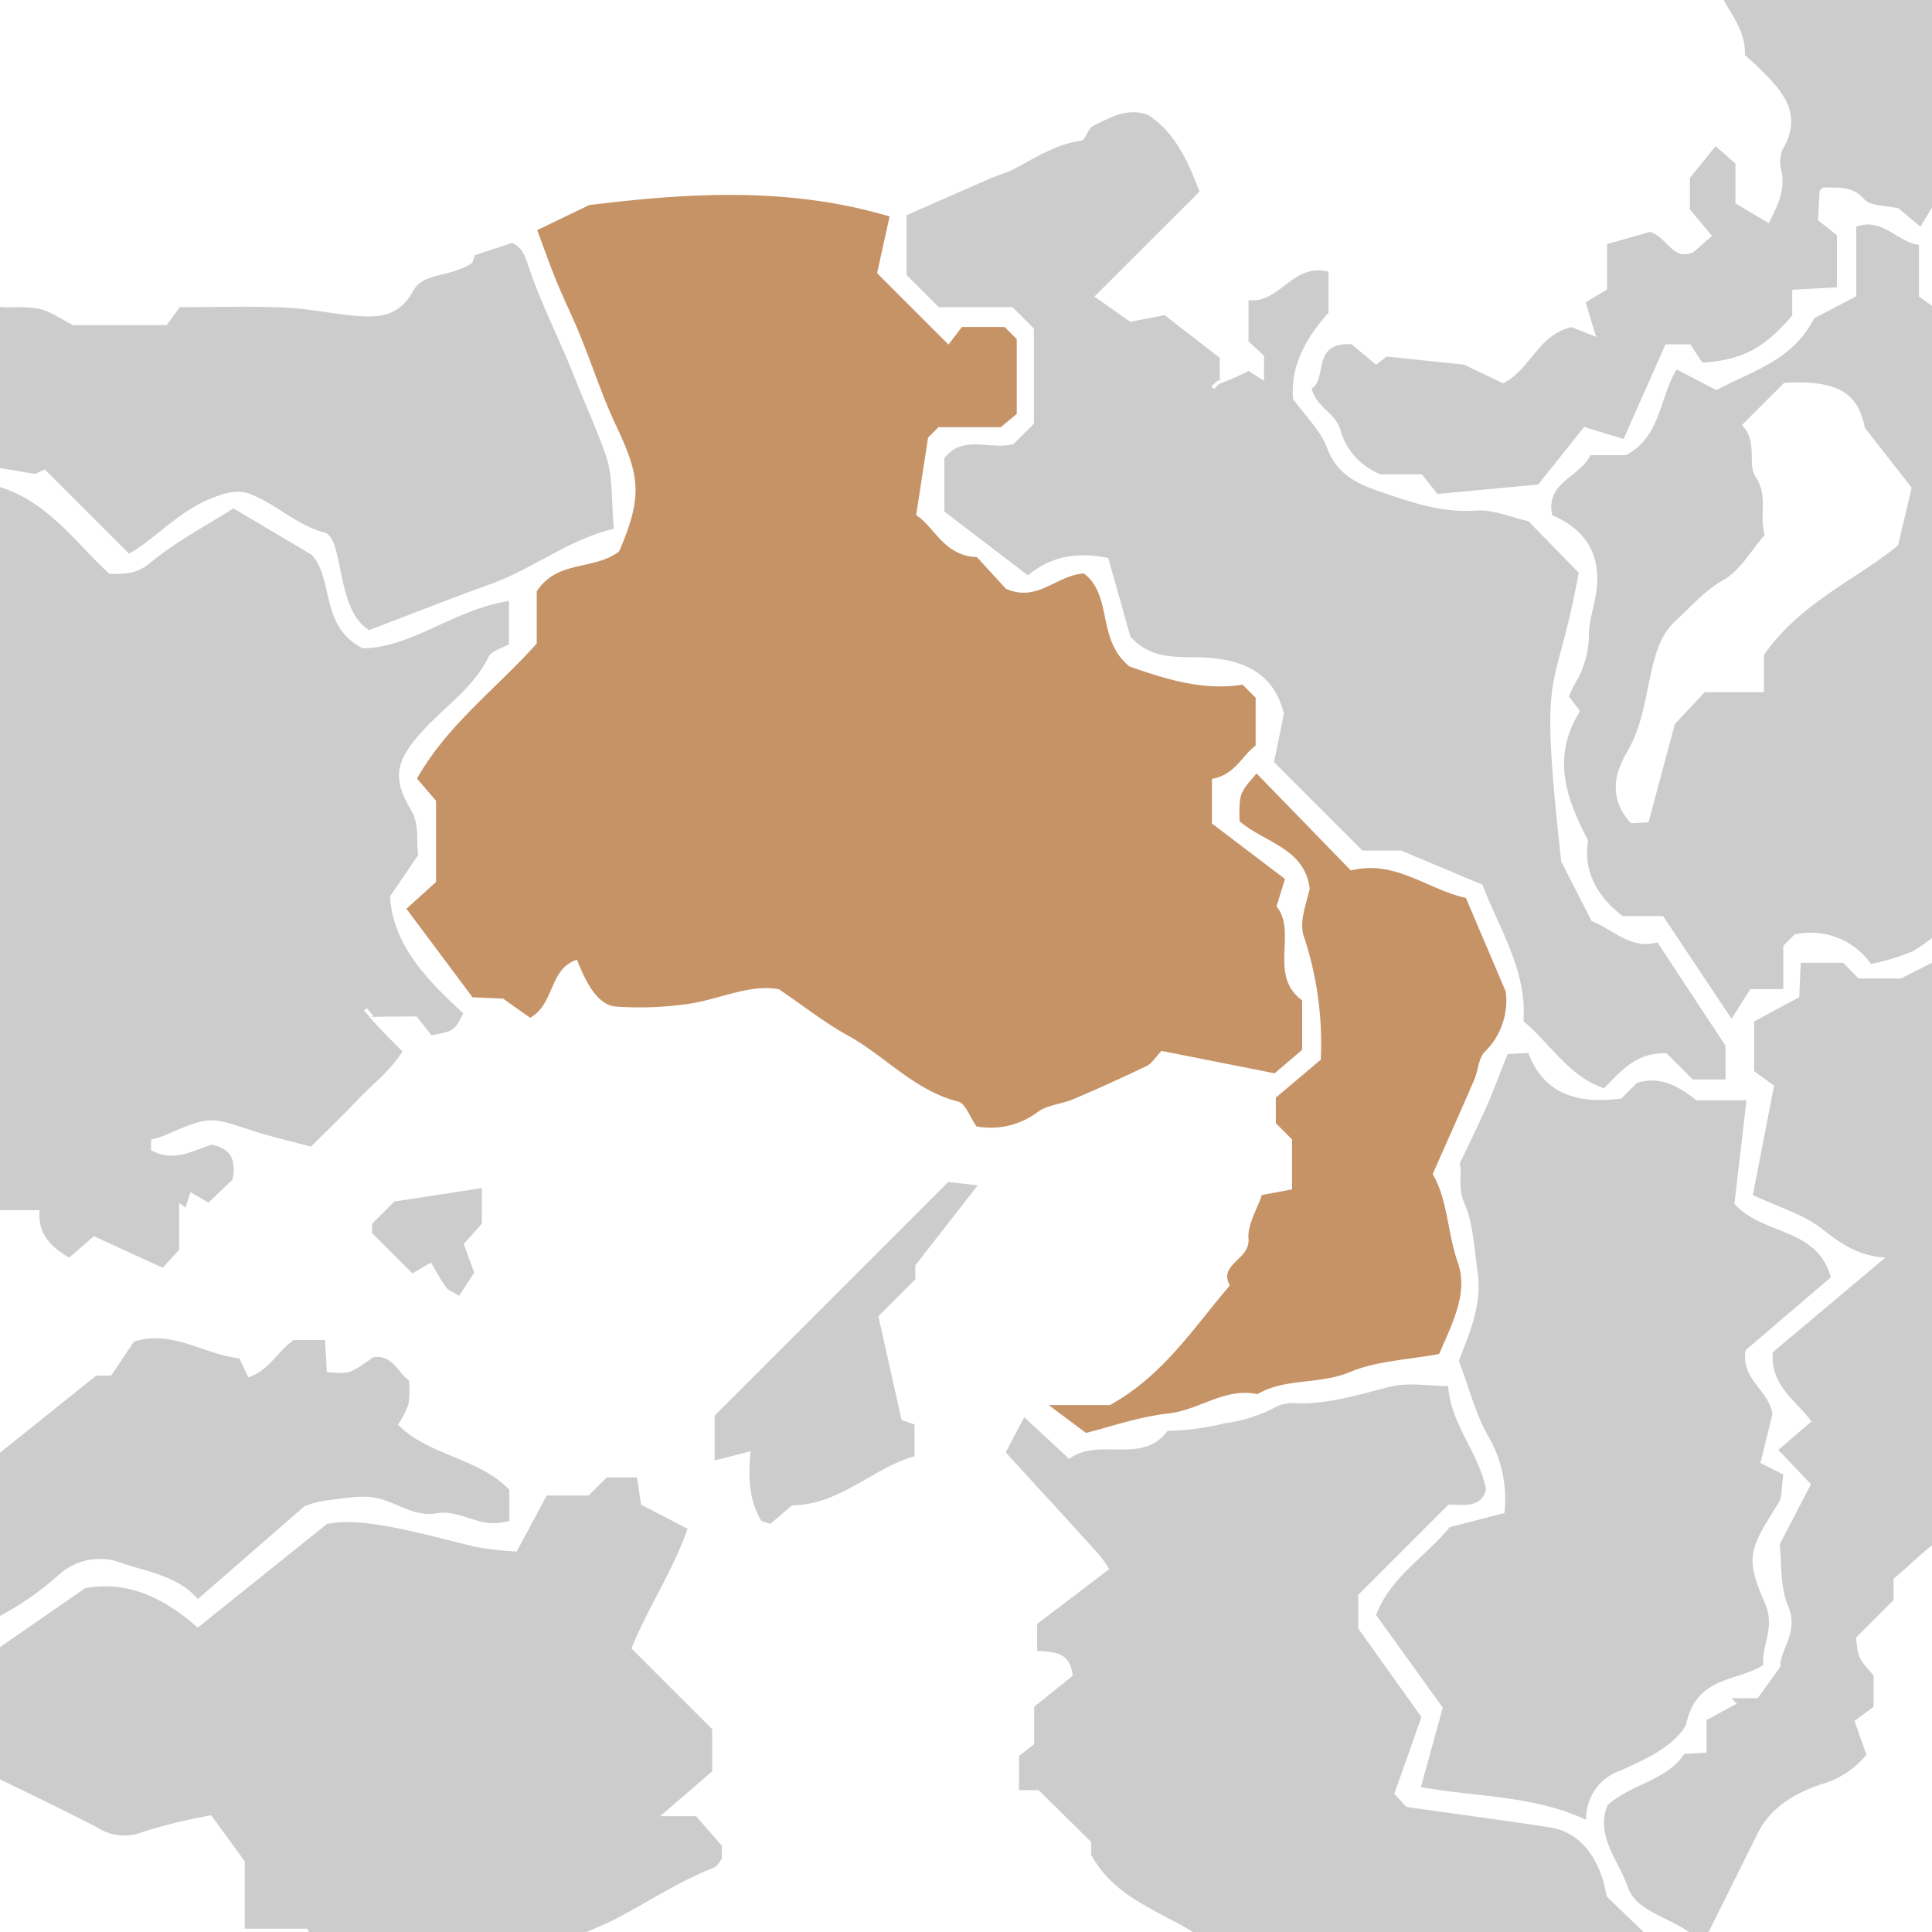
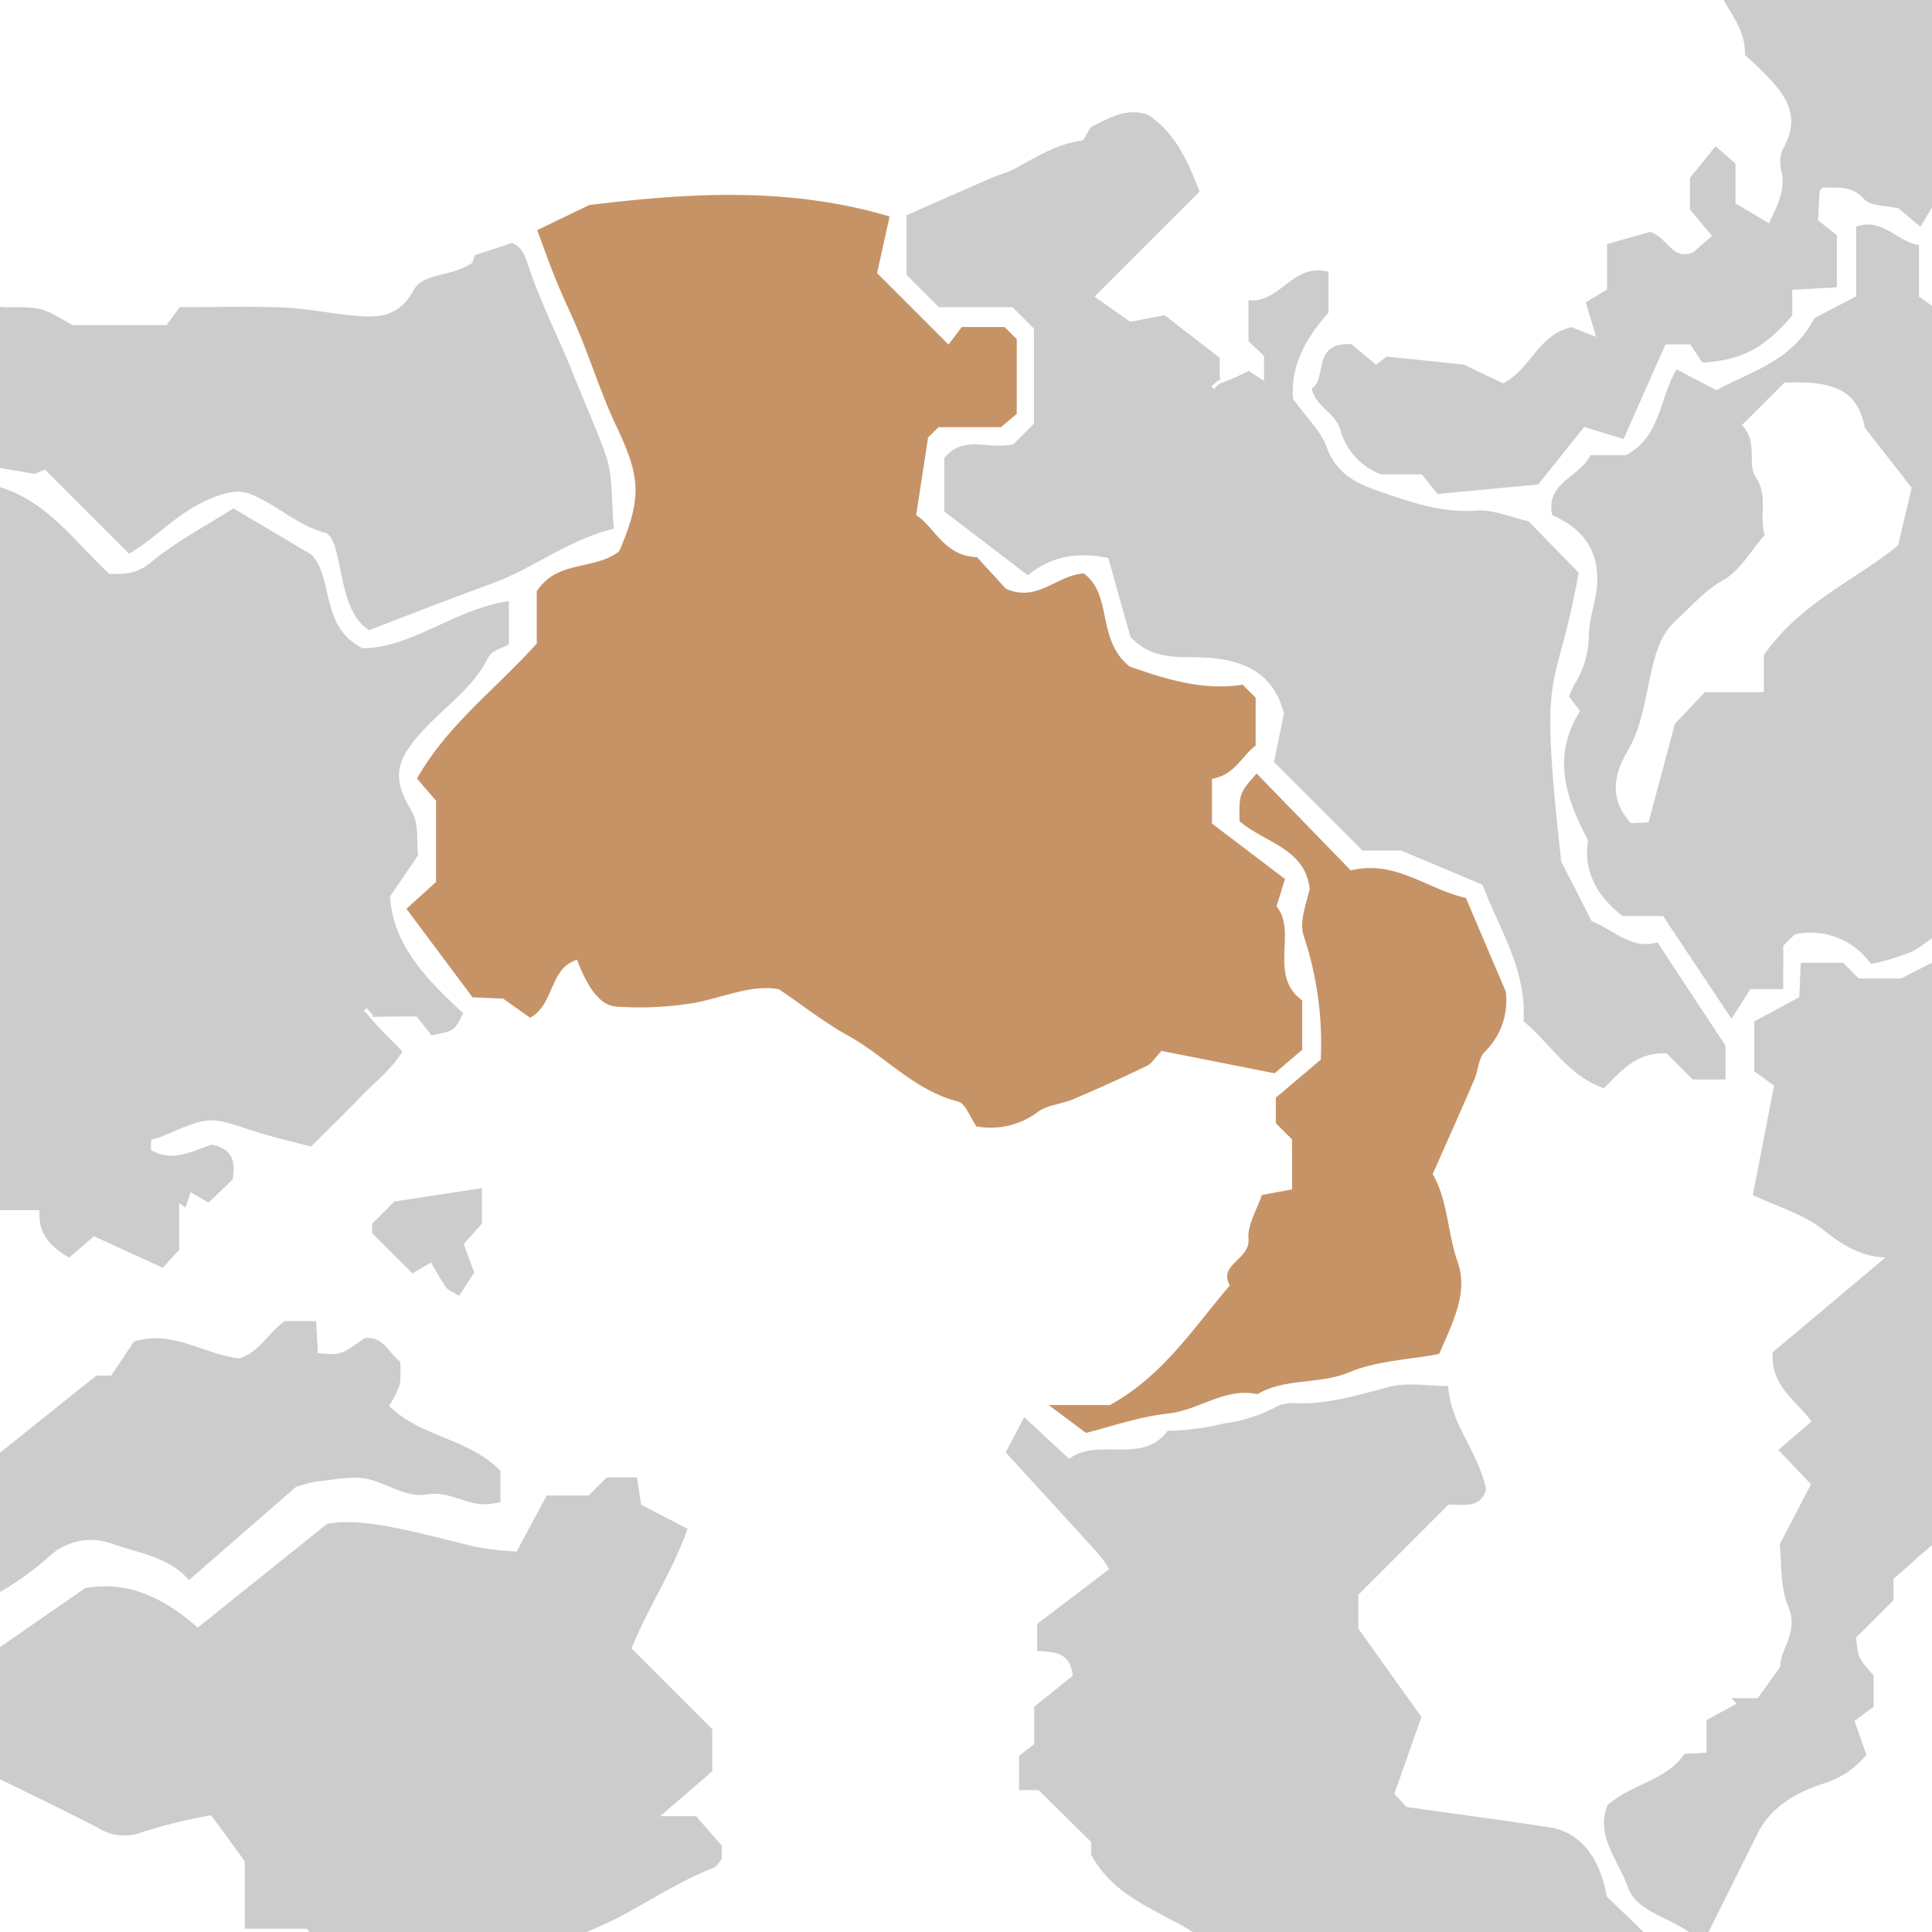
<svg xmlns="http://www.w3.org/2000/svg" width="226" height="226" viewBox="0 0 226 226">
  <defs>
    <clipPath id="clip-path">
      <rect id="長方形_72" data-name="長方形 72" width="226" height="226" transform="translate(1150 6949)" fill="#fff" stroke="#707070" stroke-width="1" />
    </clipPath>
  </defs>
  <g id="guide_pic_area" transform="translate(-1150 -7089)">
-     <rect id="長方形_75" data-name="長方形 75" width="226" height="226" transform="translate(1150 7089)" fill="#fff" />
    <g id="マスクグループ_25" data-name="マスクグループ 25" transform="translate(0 140)" clip-path="url(#clip-path)">
      <g id="グループ_150" data-name="グループ 150" transform="translate(1106.243 6909.478)">
        <path id="パス_207" data-name="パス 207" d="M699.993,779.3c-.551,2.489-1.023,4.631-1.464,6.629,2.872,2.872,5.536,5.537,8.353,8.353l1.561-2.054h5.005c.378.377.885.885,1.42,1.42v8.744l-1.859,1.551h-7.3l-1.215,1.215c-.459,2.992-.9,5.859-1.393,9.078,2.186,1.4,3.232,4.767,7.108,4.911l3.392,3.705c3.729,1.616,5.851-1.568,9.111-1.8,3.433,2.59,1.44,7.721,5.344,10.886,3.716,1.286,8.417,2.915,13.227,2.129l1.529,1.527V841.2c-1.527,1.062-2.4,3.438-5.11,3.885v5.223c2.494,1.9,5.35,4.067,8.541,6.493l-.992,3.2c2.472,2.985-1.018,8.081,3.005,11v5.775l-3.224,2.753L731.8,876.906c-.721.755-1.122,1.467-1.725,1.757q-4.256,2.052-8.609,3.9c-1.372.584-3.073.658-4.188,1.525a9.155,9.155,0,0,1-7.125,1.649c-.761-1.08-1.276-2.682-2.141-2.9-5.129-1.3-8.54-5.336-12.944-7.758-2.669-1.469-5.089-3.393-8.01-5.379-3.191-.62-6.527.977-10.027,1.613a39.12,39.12,0,0,1-8.96.415c-1.928-.1-3.345-2.117-4.648-5.482-3.271,1.037-2.579,5.146-5.474,6.789-.812-.574-1.773-1.255-3.163-2.242l-3.587-.159c-2.5-3.355-5.162-6.914-7.728-10.351l3.464-3.136v-9.5l-2.225-2.592c3.557-6.3,9.2-10.44,14.008-15.8v-6.109c2.424-3.7,6.552-2.387,9.584-4.628a2.492,2.492,0,0,0,.248-.488c2.474-5.962,2.264-8.327-.5-14.152-1.632-3.436-2.8-7.09-4.236-10.62-.874-2.15-1.908-4.233-2.788-6.38-.819-2-1.529-4.037-2.257-5.985,1.74-.837,3.391-1.632,6.091-2.933C675.765,776.64,687.862,775.679,699.993,779.3Z" transform="translate(-552.173 -714.454)" fill="#c69367" />
        <path id="パス_208" data-name="パス 208" d="M662.022,863.13c1.251,1.416,2.467,2.634,3.865,4.036-1.393,2.241-3.407,3.734-5.086,5.5-1.726,1.824-3.541,3.563-5.609,5.632-2.193-.593-4.63-1.135-6.988-1.914-4.921-1.626-4.9-1.674-10.345.686a10.8,10.8,0,0,1-1.383.4c0,.508,0,.867,0,1.225,2.593,1.533,4.964.011,7.117-.627,2.237.476,2.839,1.749,2.426,4.079-.671.644-1.671,1.6-2.82,2.7l-2.1-1.217c-.147.44-.373,1.119-.6,1.8l-.733-.535v5.475l-1.925,2.1-8.046-3.694-2.9,2.508c-2.182-1.29-3.69-2.8-3.455-5.552h-5.028c-.135-.648-.237-1.139-.388-1.866-4.126-1.368-6.564,1.51-9.035,3.978-3.673.239-5.608-2.48-7.682-4.434a8.3,8.3,0,0,0-1.277.487,5.136,5.136,0,0,0-.73.661c-2.462-3.368-2.95-7.458-3.68-11.353-.686-3.659-2.453-6.983-2.648-10.846-.092-1.8-.534-3.235.135-5.2.764-2.241.176-4.942.176-7.628l-5.121-4.874c-.526-3.1-.4-5.935.956-8.373a6.55,6.55,0,0,0-.515-7.566c-1.156-1.657-.8-2.9.844-4.263h4.768l5.409-2.744v-4.5a7.214,7.214,0,0,1,1.555-.464c2.743-.131,5.628.635,8.32-1.979l1.121-2.545L609.5,810.38c2.436-3.54,4.657-6.764,6.73-9.776,7.285.886,10.805,6.492,15.367,10.685,1.711.049,3.177.061,4.813-1.3,2.944-2.452,6.422-4.261,9.7-6.352l9.12,5.406c2.695,2.834.932,8.417,6.009,10.965,5.741-.055,10.766-4.6,17.1-5.53v5.062c-.726.428-2.016.727-2.385,1.479-1.781,3.619-5.111,5.79-7.7,8.64-3.011,3.316-3.688,5.362-1.438,9.13,1.174,1.965.613,3.69.915,5.388-1.047,1.543-2,2.95-3.3,4.858.342,5.694,4.291,9.711,8.562,13.673-1.04,2.059-1.04,2.059-3.711,2.569l-1.742-2.2c-1.963,0-3.578,0-5.509.057.288-.014.359-.085.429-.155l-.751-.879-.34.339A2.536,2.536,0,0,1,662.022,863.13Z" transform="translate(-575.05 -704.647)" fill="#ccc" />
        <path id="パス_209" data-name="パス 209" d="M800.743,812.93c7.018,6.082,11.8,13.477,17.31,21.118h-5.161l-2.117,1.824c2.669,5.327.3,9.387-2.429,13.411a47.161,47.161,0,0,0-3.388,5.6,13.986,13.986,0,0,0-.706,3.6c-1.217.888-2.586,1.89-3.845,2.81-.943,4.477.834,9.01-1.484,13.391,2.367,1.471,4.38,3.335,7.309,4.191,1.581.461,3.608.525,5.026,2.367.93,1.208,3.513.44,5.2,1.517,2.816,1.8,5.762,3.4,8.668,5.06a8.224,8.224,0,0,0,1.423.5c.494,1.135,1,2.363,1.558,3.565.481,1.036,1.022,2.045,2.035,4.054.72.428,3.618-1.335,4.525,2.068-.27.375-.752,1.054-1.471,2.061h-8.267c.992,2.97,3.338,1.759,4.977,2.249.793.795,1.556,1.556,2.442,2.442v3.488l-.621-.614-1.037,3.008-4.3-4.292-9.56,4.723c-.32-.743-.685-1.588-1.316-3.056-.239.646-.186.066.129-.27,1.09-1.165,2.487-2.157,1.4-4.278h-4.753c-2.3,2.308-4.676,5.029-7.406,7.334-1.845,1.56-4,3.716-6.644.923-2.237,1.811-5.216,1.085-7.485,3.246-1.906,1.812-5.238,2.023-7.624,3.464s-4.355,3.517-6.542,5.345v2.5c-1.587,1.585-2.982,2.983-4.38,4.378.24,2.385.24,2.385,2.048,4.434v3.663l-2.236,1.646,1.4,3.964a10.478,10.478,0,0,1-4.758,3.287c-3.175.97-6.372,2.668-7.969,5.916L754.256,966.5c-2.776-3.149-7.583-3.292-8.754-6.677-1.056-3.053-3.829-5.993-2.366-9.563,2.84-2.527,6.963-2.9,8.983-6l2.6-.143V940.3c.99-.535,2.26-1.222,3.532-1.908l-.632-.645H760.7c.656-.913,1.479-2.057,2.672-3.718-.222-1.685,2.213-3.962.9-7.022-.987-2.3-.744-5.132-.994-7.264,1.325-2.549,2.4-4.617,3.652-7.025l-3.818-4.014,3.873-3.325c-1.707-2.414-4.833-4.129-4.522-8.1L775.637,886.2c-3.077-.143-5.217-1.618-7.427-3.362-2.155-1.7-5.018-2.508-8.077-3.945.768-3.965,1.6-8.257,2.48-12.791l-2.326-1.712v-5.807l5.272-2.843c.062-1.41.114-2.617.176-4.014h4.97c.429.435,1.057,1.074,1.8,1.832h4.947l11.661-5.909c1.4-3.584,2.14-8.073,4.525-11.987,1.558-2.559,1.571-5.767,3.17-8.387a3.05,3.05,0,0,0-.291-2.473c-1.818-3.338-1.995-6.891-1.7-10.52l1.354-1.355Z" transform="translate(-511.332 -699.575)" fill="#ccc" />
        <path id="パス_210" data-name="パス 210" d="M738.6,923.228c.425.467.892.981,1.41,1.548,5.552.785,11.151,1.53,16.735,2.38,3.525.535,5.9,3.461,6.7,8.091l4.713,4.544c3.628.8,4.487,1.67,4.962,5.3l-6.709,6.562,2.553,1.884c-.631,3.437-1.77,6.171-5.2,7.209-2.261.685-3.445,3.563-6.277,3.054-1,1.388-2,2.776-3.179,4.424l-21.623-6.126.007.055-6.174-2c-2.072-1.033-3.357-3.3-5.983-4.545-.8-1.822-1.812-4.1-2.819-6.376l-.535.188v-3.38l2.14-2.445c-.183-.525-.21-.917-.418-1.139a25.883,25.883,0,0,0-6.693-4.619c-3.318-1.834-6.857-3.445-9.08-7.47v-1.5c-2.033-2.007-4.062-4.009-6.142-6.061H694.7v-4.007l1.771-1.375V913.05l4.506-3.623c-.309-2.865-2.216-2.758-4.158-2.908v-3.156c2.433-1.848,5.293-4.023,8.418-6.4a12.026,12.026,0,0,0-1.143-1.666c-3.64-4.023-7.315-8.016-10.956-12l2.169-4.115c1.927,1.788,3.581,3.324,5.251,4.873,3.462-2.586,8.534.764,11.526-3.278a29.943,29.943,0,0,0,6.655-.879,17.462,17.462,0,0,0,6.214-2.027,5.135,5.135,0,0,1,2.555-.3c3.632.017,7.028-1.036,10.5-1.937,2.14-.555,4.541-.1,6.893-.1.263,4.453,3.5,7.626,4.431,12.064-.562,2.277-2.685,1.807-4.4,1.807l-10.554,10.555v3.942c2.357,3.3,4.75,6.653,7.391,10.354C740.858,916.833,739.753,919.969,738.6,923.228Z" transform="translate(-531.737 -673.88)" fill="#ccc" />
        <path id="パス_211" data-name="パス 211" d="M822.543,756.438c2.618-.559,4.568-.975,7.333-1.564-1.063,3.87-1.937,7.048-2.69,9.8l10,12.561c-2.115,2.073-3.863,3.79-6.13,6.012-6.175-.3-13.25,2.209-20.731.853v3.261l-3.235.294-7.938-4.682c-3.156,5.245-6.208,10.314-9.445,15.692l-2.57-2.148c-1.472-.35-3.27-.236-4-1.066-1.476-1.664-3.135-1.316-4.82-1.376-.161.161-.388.279-.4.416-.082,1.057-.123,2.119-.188,3.423l2.209,1.747v6.091l-5.228.291v3.022c-3.354,3.862-5.827,5.182-10.507,5.5-.43-.649-1.022-1.539-1.42-2.139h-2.9c-1.546,3.491-3.151,7.113-4.9,11.075l-4.611-1.411-5.378,6.727-11.785,1.109-1.825-2.294h-4.809a7.82,7.82,0,0,1-4.7-5.129c-.586-2.131-2.82-2.641-3.388-4.911,1.907-1.112-.1-5.427,4.667-5.183.675.563,1.7,1.419,2.875,2.4.644-.5,1.173-.906,1.235-.953l9.038.939,4.583,2.192c3.227-1.613,4.06-5.673,8.013-6.575l2.87,1.136c-.453-1.5-.768-2.546-1.218-4.037l2.5-1.5V800.7l5.043-1.431c2.086.707,2.624,3.422,5.036,2.39l2.2-1.917-2.586-3.1v-3.683c1.037-1.283,1.915-2.369,3-3.711l2.326,2.024v4.669l3.914,2.319c.906-1.876,1.891-3.68,1.517-5.879a4.389,4.389,0,0,1,.031-2.654c2.623-4.386-.124-7.08-2.887-9.807-.507-.5-1.059-.956-1.472-1.327.14-3.325-2.281-5.376-3.224-8.031-.95-2.676-1.769-5.4-2.458-7.521,5.034-7.175,8.184-14.764,14.313-20.151v-6.5l1.57-1.57h3.177l2.305-2.195a9.633,9.633,0,0,1,5.858,3.925,73.091,73.091,0,0,0,4.342,6.249,28.415,28.415,0,0,0,4.112,3.454l16.217,1.609Z" transform="translate(-521.303 -732.623)" fill="#ccc" />
        <path id="パス_212" data-name="パス 212" d="M721.606,801.651a30.49,30.49,0,0,0,3.336-1.462l1.793,1.155V798.42l-1.811-1.7v-4.812c3.6.474,5.216-4.462,9.357-3.313v4.769c-2.552,2.854-4.5,6.181-4.14,10.109,1.476,2.057,3.228,3.7,3.968,5.715,1.1,3,3.414,4.158,5.986,5.042,3.705,1.272,7.381,2.6,11.49,2.291,1.944-.144,3.965.773,6.078,1.239l5.883,6.031c-2.788,15.39-4.723,9.446-2.045,33.782,1.259,2.465,2.318,4.538,3.563,6.977,2.35.864,4.588,3.4,7.689,2.48l7.967,12.091v3.948h-3.832c-.809-.807-2.026-2.021-3.053-3.049-3.55-.172-5.336,2.083-7.337,4.074-4.146-1.419-6.281-5.244-9.406-7.834.4-5.962-2.8-10.711-4.806-15.97l-9.5-4h-4.537l-10.342-10.342c.326-1.606.721-3.544,1.156-5.681-1.256-5.049-5.206-6.484-9.981-6.579-2.789-.057-5.6.179-7.979-2.41-.813-2.9-1.712-6.1-2.586-9.207-3.585-.751-6.695-.232-9.4,2.03l-9.778-7.47v-6.252c2.244-2.826,5.374-.885,8.1-1.637l2.376-2.374V795.232l-2.5-2.505H688.7l-3.777-3.765v-6.993c3.167-1.393,6.509-2.874,9.861-4.33.912-.4,1.9-.632,2.774-1.1,2.5-1.345,4.888-2.888,7.816-3.293.508-.069.745-1.426,1.337-1.708,2-.953,3.988-2.222,6.486-1.286,3.317,2.17,4.764,5.786,6,8.949L706.9,791.488l4.18,2.951,4.023-.779,6.446,4.983c0,.9,0,1.8.056,3.008-.013-.282-.083-.353-.154-.423l-.881.751.34.34A2.665,2.665,0,0,1,721.606,801.651Z" transform="translate(-535.117 -717.273)" fill="#ccc" />
        <path id="パス_213" data-name="パス 213" d="M660.338,953.127c-4.117-2.185-4.117-2.185-8.335-2.3-2.8-2.7-3.6-5.739-1.156-9.293-1.28-1.979-2.472-3.82-3.676-5.679h-7.289v-7.893l-3.918-5.378a60.811,60.811,0,0,0-8.039,1.963,5.809,5.809,0,0,1-5.289-.536c-5.321-2.737-10.73-5.3-16.4-8.077.737-3.477,1.5-7.079,2.371-11.185l12.6-8.727c4.675-.878,8.983.872,13.174,4.613,4.784-3.838,9.631-7.724,15.13-12.136,4.17-.824,10.277.943,17.215,2.655a37.639,37.639,0,0,0,4.966.584l3.515-6.555h4.9l2.129-2.127h3.534c.131.882.277,1.851.48,3.2l5.432,2.815c-1.753,5-4.758,9.467-6.559,14l9.445,9.442v4.926l-6.092,5.252h4.209c1.042,1.2,1.842,2.12,3,3.453v1.568c-.263.286-.545.86-.982,1.029-3.741,1.455-7.137,3.649-10.615,5.54-4.249,2.309-9.188,3.4-12.8,6.911-1.355,1.318-3.149,2.216-4.388,3.619C664.638,947.375,662.646,950.17,660.338,953.127Z" transform="translate(-567.497 -670.716)" fill="#ccc" />
        <path id="パス_214" data-name="パス 214" d="M626.633,807.779l-8.279-1.395a8.44,8.44,0,0,0-3.022,6.226c-2.088.662-2.466,3.032-4.314,4.228v4.4l-1.522,1.522h-7.571c-.656.69-1.142,1.2-1.575,1.659.45,1.482.877,2.882,1.356,4.459l-9.7,1.743c-2.246,1.489-4.547,2.778-7.732.884-1.3-.775-3.45-.128-5.479-.128.109-4.314,4.4-5.827,5.262-9.638l-1.131-3.75c3.623-2.405,8.719-1.119,11.023-6.25.456-4.72,3.947-10,.95-15.308l-5.79-3.262,1.935-2.776,7.94,1.448c.093.271.311.9.526,1.523,2.093,1.06,3.722-.421,5.065-1.407a55.033,55.033,0,0,1,5.249-2.988A12.4,12.4,0,0,1,621.144,788a9.6,9.6,0,0,0,3.121.264c3.237.082,3.237.068,6.777,2.112h10.992c.463-.632,1.1-1.5,1.541-2.1,4.4,0,8.352-.134,12.293.045,2.913.133,5.8.789,8.713,1,2.563.183,4.767-.12,6.3-2.958,1.183-2.185,4.291-1.527,6.908-3.268-.106.3.107-.309.316-.906l4.353-1.434c1.317.59,1.572,1.749,2.057,3.16,1.447,4.225,3.527,8.226,5.17,12.39,1.218,3.09,2.606,6.127,3.708,9.228.9,2.532.656,5.471.96,8.658-5.35,1.3-9.428,4.665-14.309,6.432-4.679,1.694-9.309,3.523-14.327,5.433-1.611-1.023-2.35-2.871-2.86-4.836-.423-1.629-.666-3.309-1.125-4.926-.176-.618-.638-1.5-1.132-1.627-3.338-.847-5.766-3.41-8.885-4.569-1.4-.521-2.817-.106-4.408.525-3.923,1.558-6.6,4.753-9.663,6.487-3.342-3.344-6.6-6.6-9.851-9.852Z" transform="translate(-578.791 -712.821)" fill="#ccc" />
        <path id="パス_215" data-name="パス 215" d="M765.49,868.665h-3.846c-.81,1.277-1.441,2.271-2.208,3.477l-8-12.013h-4.73c-3.314-2.542-4.592-5.6-4.05-8.864-2.735-5.179-4.212-9.929-.934-15.109l-1.3-1.709a13.927,13.927,0,0,1,.569-1.294,11.183,11.183,0,0,0,1.763-5.76c-.027-2,.824-3.992.956-6.009.248-3.828-1.488-6.549-5.241-8.14-.877-3.786,3.251-4.494,4.467-7.029h4.153c4.074-2.153,3.9-6.657,5.916-10.036l4.667,2.429c4.012-2.211,8.862-3.362,11.445-8.416l4.908-2.569v-8.14c3.063-1.118,4.719,1.764,7.34,2.143v6.037l7.473,5.331v2.185l4.486,8.733c0,.649-.022,1.887.006,3.126a11.766,11.766,0,0,1-1.657,6.87c-1.8,2.929-2.737,6.384-4.112,9.779,2.009,1.428,2.923,3.766,5.5,4.222.479,2.638.44,5.551,1.564,7.911,1.962,4.119.628,7.714-.872,11.306-1.66,3.979-3.982,7.673-4.8,12.012-.137.728-1.085,1.88-1.626,1.862-2.912-.1-4.552,2.1-6.763,3.272a25.217,25.217,0,0,1-4.816,1.454,8.635,8.635,0,0,0-8.925-3.454c-.381.38-.761.761-1.33,1.33Zm-2.175-53.113c-1.588,1.805-2.872,4.157-4.854,5.279-2.234,1.265-3.752,3.1-5.533,4.723-1.683,1.537-2.307,3.551-2.834,5.818-.75,3.21-1.119,6.6-2.864,9.539-1.7,2.865-2.011,5.667.436,8.353l2.061-.1c1.083-4.044,2.038-7.615,3.081-11.511l3.509-3.718h6.9V829.6c4.3-6.17,10.788-8.8,15.695-12.829.542-2.278,1.009-4.243,1.6-6.74-1.572-2.019-3.358-4.308-5.473-7.018-.823-4.133-3.22-5.6-9.436-5.269q-1.139,1.139-2.28,2.28l-2.673,2.673c1.9,1.9.622,4.565,1.585,6.007C763.782,811.015,762.634,813.186,763.315,815.552Z" transform="translate(-513.131 -713.445)" fill="#ccc" />
-         <path id="パス_216" data-name="パス 216" d="M731.631,924.471c-2.772-3.852-5.262-7.313-7.8-10.832,1.666-4.448,5.828-6.853,8.6-10.27l6.41-1.673a14.614,14.614,0,0,0-1.935-9.058c-1.45-2.566-2.188-5.533-3.392-8.729,1.172-3.125,2.791-6.607,2.184-10.5-.416-2.683-.48-5.552-1.546-7.964-.807-1.828-.217-3.462-.529-4.637,1.173-2.484,2.216-4.571,3.149-6.7.863-1.973,1.608-4,2.441-6.091l2.425-.128c1.88,4.987,5.976,5.958,10.88,5.328l1.834-1.835c2.587-.775,4.681.212,6.922,2.035h5.886c-.5,4.3-.977,8.37-1.414,12.124,3.358,3.715,9.725,2.75,11.268,8.6l-9.951,8.5c-.637,3.393,2.8,4.765,3.126,7.508-.44,1.788-.884,3.589-1.4,5.69l2.678,1.359c-.247,1.639-.126,2.633-.539,3.29-3.4,5.416-4.007,6.3-1.622,11.738,1.255,2.863-.377,4.87-.191,7.264-2.981,1.944-7.889,1.246-9.027,7-1.4,2.466-4.617,3.989-7.676,5.34a5.9,5.9,0,0,0-4.007,5.767c-6.125-2.867-12.65-2.647-19.332-3.831Z" transform="translate(-519.102 -685.191)" fill="#ccc" />
        <path id="パス_217" data-name="パス 217" d="M701.057,901.861,696.7,898.6h7.176c6.225-3.453,9.734-8.986,14.018-13.992-1.393-2.5,2.378-2.991,2.179-5.446-.134-1.674,1.008-3.453,1.561-5.128,1.413-.264,2.4-.449,3.536-.661v-5.841q-.809-.807-1.9-1.9v-2.99l5.254-4.438a39.634,39.634,0,0,0-2-14.5c-.52-1.613.268-3.647.707-5.463-.529-4.806-5.355-5.436-8.209-7.947-.038-3.241-.038-3.241,2-5.571,3.683,3.79,7.344,7.559,11.025,11.346,5.179-1.3,8.929,2.215,13.452,3.207,1.406,3.3,2.834,6.654,4.665,10.951a8.368,8.368,0,0,1-2.472,7.069c-.724.778-.747,2.175-1.205,3.239-1.577,3.652-3.2,7.283-4.868,11.048,1.779,3.046,1.715,6.868,2.942,10.358,1.276,3.625-.761,7.313-2.185,10.688-3.556.669-7.279.788-10.492,2.13-3.532,1.476-7.463.639-10.773,2.569-3.786-.81-6.813,1.865-10.394,2.257C707.217,899.969,703.822,901.18,701.057,901.861Z" transform="translate(-530.27 -694.721)" fill="#c69367" />
-         <path id="パス_218" data-name="パス 218" d="M607.911,908.48l-5.533-1.532c.617-1.8-.388-3.5.765-5.509.862-1.506.426-3.757.573-5.736l2.03-2.031v-7.213l3.482,1.355,14.879-11.922h1.743c.912-1.363,1.86-2.781,2.661-3.979,4.538-1.406,8.149,1.495,12.324,1.968l1.042,2.218c2.411-.747,3.426-3.066,5.314-4.357h3.673c.075,1.335.141,2.542.207,3.745,2.662.233,2.662.233,5.412-1.728,2.246-.37,2.86,1.746,4.2,2.706a12.683,12.683,0,0,1-.045,2.73,11.844,11.844,0,0,1-1.235,2.452c3.653,3.669,9.363,3.813,13.023,7.605v3.685c-.512.075-1,.178-1.5.215-2.44.181-4.506-1.6-7.1-1.145-2.393.423-4.494-1.193-6.741-1.753-1.9-.474-4.071.037-6.109.244a13.547,13.547,0,0,0-2.491.655c-4.252,3.7-8.225,7.158-12.492,10.873-2.289-2.62-5.664-3.121-8.83-4.178a7.151,7.151,0,0,0-7.237,1.165,35.143,35.143,0,0,1-9.339,6.095C609.653,905.5,609.131,906.888,607.911,908.48Z" transform="translate(-569.084 -675.459)" fill="#ccc" />
-         <path id="パス_219" data-name="パス 219" d="M669.013,885.906l27.33-27.33,3.45.4-7.3,9.346v1.643l-4.322,4.322c.865,3.87,1.747,7.821,2.712,12.132l1.517.532v3.709c-4.905,1.354-8.678,5.687-14.341,5.745-.806.694-1.716,1.476-2.527,2.172-.536-.216-1-.251-1.128-.477-1.438-2.466-1.451-5.223-1.188-8.027l-4.2,1.084Z" transform="translate(-541.663 -680.791)" fill="#ccc" />
+         <path id="パス_218" data-name="パス 218" d="M607.911,908.48l-5.533-1.532c.617-1.8-.388-3.5.765-5.509.862-1.506.426-3.757.573-5.736l2.03-2.031v-7.213l3.482,1.355,14.879-11.922h1.743c.912-1.363,1.86-2.781,2.661-3.979,4.538-1.406,8.149,1.495,12.324,1.968c2.411-.747,3.426-3.066,5.314-4.357h3.673c.075,1.335.141,2.542.207,3.745,2.662.233,2.662.233,5.412-1.728,2.246-.37,2.86,1.746,4.2,2.706a12.683,12.683,0,0,1-.045,2.73,11.844,11.844,0,0,1-1.235,2.452c3.653,3.669,9.363,3.813,13.023,7.605v3.685c-.512.075-1,.178-1.5.215-2.44.181-4.506-1.6-7.1-1.145-2.393.423-4.494-1.193-6.741-1.753-1.9-.474-4.071.037-6.109.244a13.547,13.547,0,0,0-2.491.655c-4.252,3.7-8.225,7.158-12.492,10.873-2.289-2.62-5.664-3.121-8.83-4.178a7.151,7.151,0,0,0-7.237,1.165,35.143,35.143,0,0,1-9.339,6.095C609.653,905.5,609.131,906.888,607.911,908.48Z" transform="translate(-569.084 -675.459)" fill="#ccc" />
        <path id="パス_220" data-name="パス 220" d="M653.468,859.085v4.158l-2.121,2.373c.525,1.443.978,2.686,1.224,3.359l-1.769,2.707c-.745-.469-1.27-.634-1.526-.992-.639-.895-1.156-1.877-1.769-2.9l-2.16,1.266-4.716-4.695c0,.316,0-.4,0-1.109.884-.882,1.766-1.766,2.6-2.6Z" transform="translate(-553.342 -680.581)" fill="#ccc" />
      </g>
    </g>
  </g>
</svg>